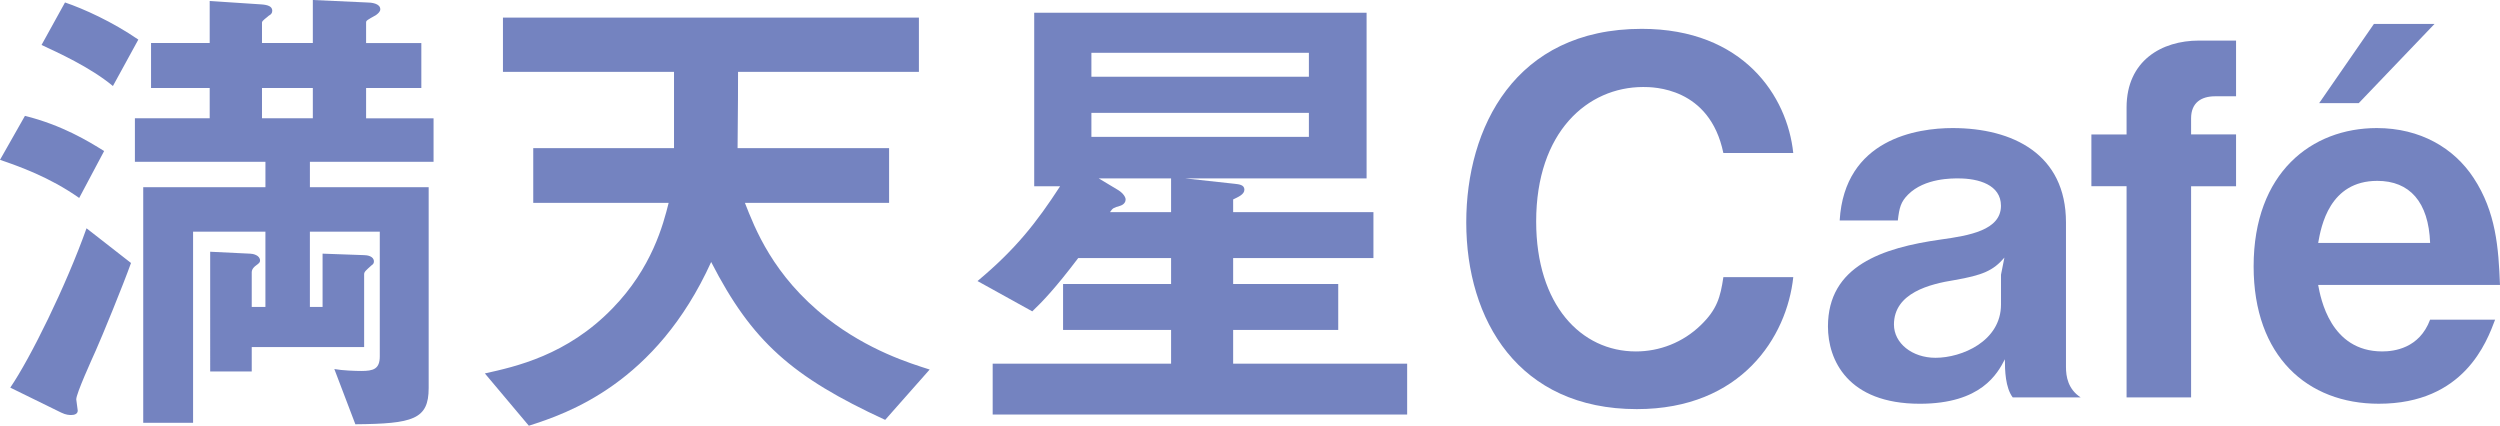
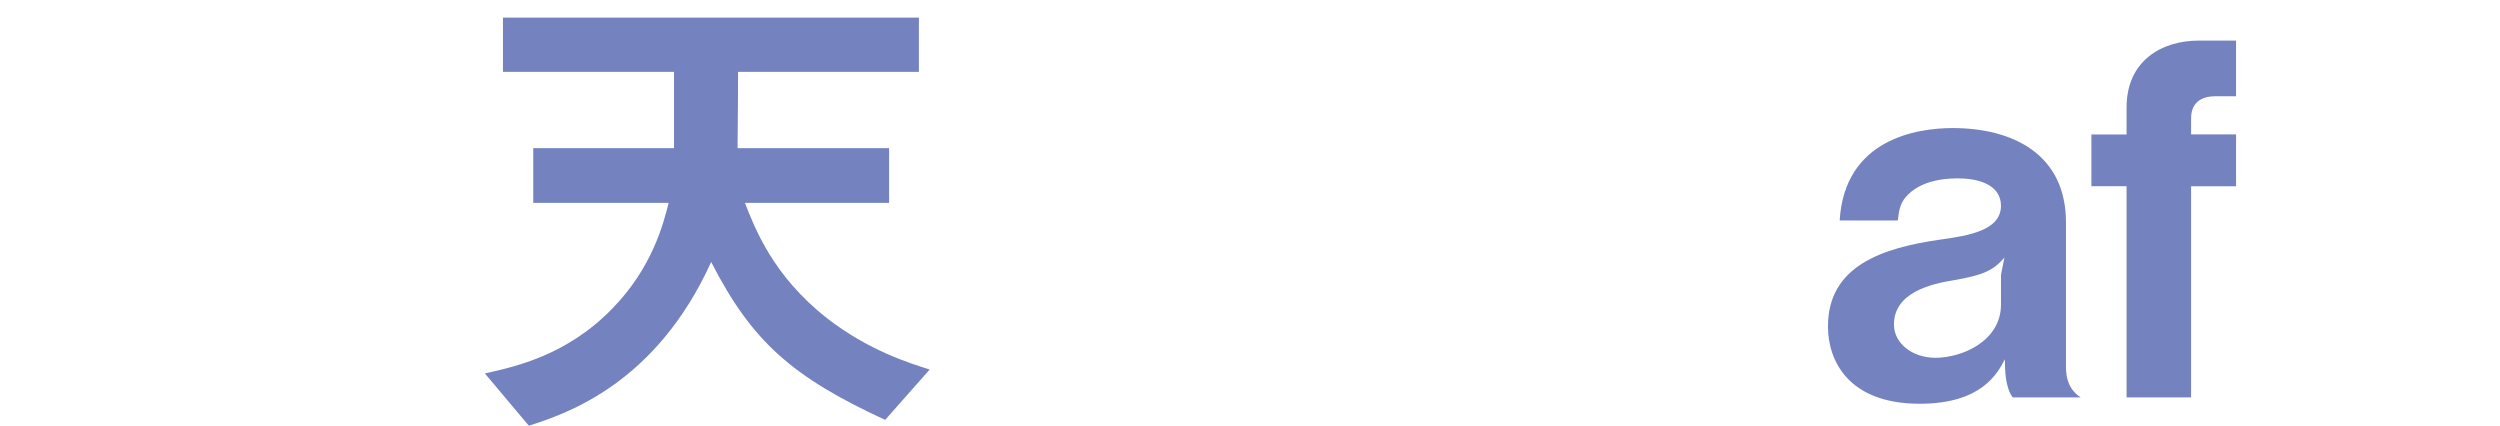
<svg xmlns="http://www.w3.org/2000/svg" version="1.1" x="0px" y="0px" width="143.602px" height="24.454px" viewBox="0 0 143.602 24.454" style="enable-background:new 0 0 143.602 24.454;" xml:space="preserve">
  <style type="text/css">
	.st0{fill:#7483C0;}
</style>
  <defs>
</defs>
  <g>
-     <path class="st0" d="M4.549,11.371C2.836,10.164,1.067,9.546,0,9.181l1.433-2.526c2.134,0.533,3.649,1.46,4.548,2.021L4.549,11.371   z M5.503,20.131c-0.225,0.505-1.123,2.471-1.123,2.808c0,0.084,0.085,0.562,0.085,0.646c0,0.196-0.197,0.253-0.365,0.253   c-0.112,0-0.309,0-0.59-0.141l-2.92-1.432c1.151-1.685,3.201-5.84,4.38-9.152l2.555,1.993C7.075,16.368,5.868,19.316,5.503,20.131z    M6.486,4.941c-1.32-1.095-3.201-1.937-4.1-2.358l1.348-2.442C4.802,0.506,6.43,1.235,7.946,2.274L6.486,4.941z M17.801,9.294   v1.459h6.822v11.54c0,1.797-0.898,2.05-4.211,2.077l-1.208-3.172c0.449,0.084,1.208,0.111,1.545,0.111   c0.701,0,1.066-0.111,1.066-0.842v-7.159h-4.015v4.323h0.729v-3.061l2.387,0.085c0.169,0,0.562,0.056,0.562,0.364   c0,0.113-0.056,0.169-0.141,0.225c-0.309,0.281-0.421,0.365-0.421,0.506v4.184H14.46v1.403h-2.387V14.46l2.302,0.111   c0.141,0,0.562,0.085,0.562,0.394c0,0.084-0.027,0.141-0.225,0.28c-0.084,0.057-0.252,0.197-0.252,0.394v1.993h0.786v-4.323h-4.155   v10.978H8.227V10.753h7.02V9.294H7.749V6.795h4.296V5.054H8.676V2.471h3.369V0.057l2.977,0.196   c0.364,0.028,0.617,0.112,0.617,0.365c0,0.141-0.084,0.225-0.196,0.28c-0.112,0.112-0.394,0.281-0.394,0.394v1.179h2.92V0   l3.089,0.141c0.28,0,0.786,0.056,0.786,0.394c0,0.14-0.141,0.252-0.253,0.336c-0.505,0.281-0.562,0.31-0.562,0.422v1.179h3.173   v2.583h-3.173v1.741h3.875v2.499H17.801z M17.969,5.054h-2.92v1.741h2.92V5.054z" />
    <path class="st0" d="M50.845,24.118c-5.362-2.471-7.665-4.521-9.995-9.069c-3.173,6.991-8.282,8.704-10.473,9.405l-2.526-3.004   c1.769-0.393,4.717-1.039,7.328-3.734c2.273-2.33,2.92-4.828,3.229-6.064H30.63V8.507h8.086V4.128H28.89V1.011h23.893v3.117H42.394   c0,2.498-0.027,3.284-0.027,4.379h8.703v3.145h-8.282c0.562,1.433,1.601,4.184,4.717,6.627c2.387,1.853,4.745,2.582,5.896,2.947   L50.845,24.118z" />
-     <path class="st0" d="M57.02,23.809v-2.92h10.248v-1.937h-6.205v-2.64h6.205v-1.488h-5.335c-1.319,1.741-2.049,2.499-2.639,3.061   l-3.145-1.741c2.189-1.824,3.397-3.369,4.745-5.446h-1.488V0.73h19.092v9.518H68.082l2.835,0.309   c0.253,0.028,0.562,0.057,0.562,0.337c0,0.281-0.364,0.422-0.646,0.562v0.73h8.058v2.639h-8.058v1.488h6.036v2.64h-6.036v1.937   h9.995v2.92H57.02z M75.185,3.032H62.691v1.376h12.493V3.032z M75.185,6.485H62.691v1.376h12.493V6.485z M67.268,10.248h-4.155   l1.123,0.674c0.309,0.196,0.421,0.421,0.421,0.533s-0.056,0.281-0.309,0.365c-0.365,0.112-0.421,0.112-0.59,0.365h3.51V10.248z" />
-     <path class="st0" d="M94.022,23.5c-6.794,0-9.799-5.11-9.799-10.726c0-5.418,2.78-11.117,10.08-11.117   c5.84,0,8.366,3.874,8.703,7.131h-4.015c-0.786-3.79-4.043-3.79-4.604-3.79c-3.201,0-6.148,2.583-6.148,7.721   c0,4.801,2.583,7.468,5.728,7.468c1.348,0,2.695-0.505,3.733-1.516c0.927-0.898,1.123-1.601,1.292-2.752h4.015   C102.642,19.345,100.031,23.5,94.022,23.5z" />
    <path class="st0" d="M115.611,22.826c-0.421-0.562-0.449-1.544-0.449-2.19c-0.421,0.814-1.348,2.556-4.885,2.556   c-4.155,0-5.278-2.527-5.278-4.437c0-3.481,3.116-4.52,6.485-4.997c1.628-0.225,3.453-0.534,3.453-1.938   c0-1.207-1.291-1.572-2.442-1.572c-0.337,0-1.938-0.028-2.892,0.927c-0.422,0.421-0.506,0.758-0.59,1.488h-3.341   c0.28-4.689,4.464-5.307,6.485-5.307c3.481,0,6.514,1.516,6.514,5.418v8.311c0,0.534,0.112,1.264,0.842,1.741H115.611z    M112.271,16.088c-1.404,0.225-3.481,0.729-3.481,2.555c0,1.067,1.039,1.909,2.387,1.909c1.516,0,3.762-0.954,3.762-3.061v-1.712   l0.196-0.983C114.488,15.555,113.871,15.808,112.271,16.088z" />
    <path class="st0" d="M125.858,10.697v12.129h-3.706V10.697h-2.021V7.722h2.021V6.177c0-2.695,2.021-3.846,4.155-3.846h2.134v3.2   h-1.207c-0.786,0-1.376,0.365-1.376,1.264v0.927h2.583v2.976H125.858z" />
-     <path class="st0" d="M133.157,16.368c0.141,0.759,0.702,3.818,3.678,3.818c0.674,0,2.134-0.168,2.752-1.824h3.734   c-0.478,1.264-1.77,4.829-6.683,4.829c-4.099,0-7.188-2.724-7.188-7.89c0-5.391,3.341-7.945,7.075-7.945   c2.499,0,4.437,1.15,5.56,2.863c1.291,1.966,1.432,4.016,1.516,6.148H133.157z M136.555,10.389c-2.752,0-3.229,2.61-3.397,3.565   h6.43C139.503,11.596,138.407,10.389,136.555,10.389z M135.487,5.925h-2.273l3.145-4.549h3.481L135.487,5.925z" />
  </g>
</svg>